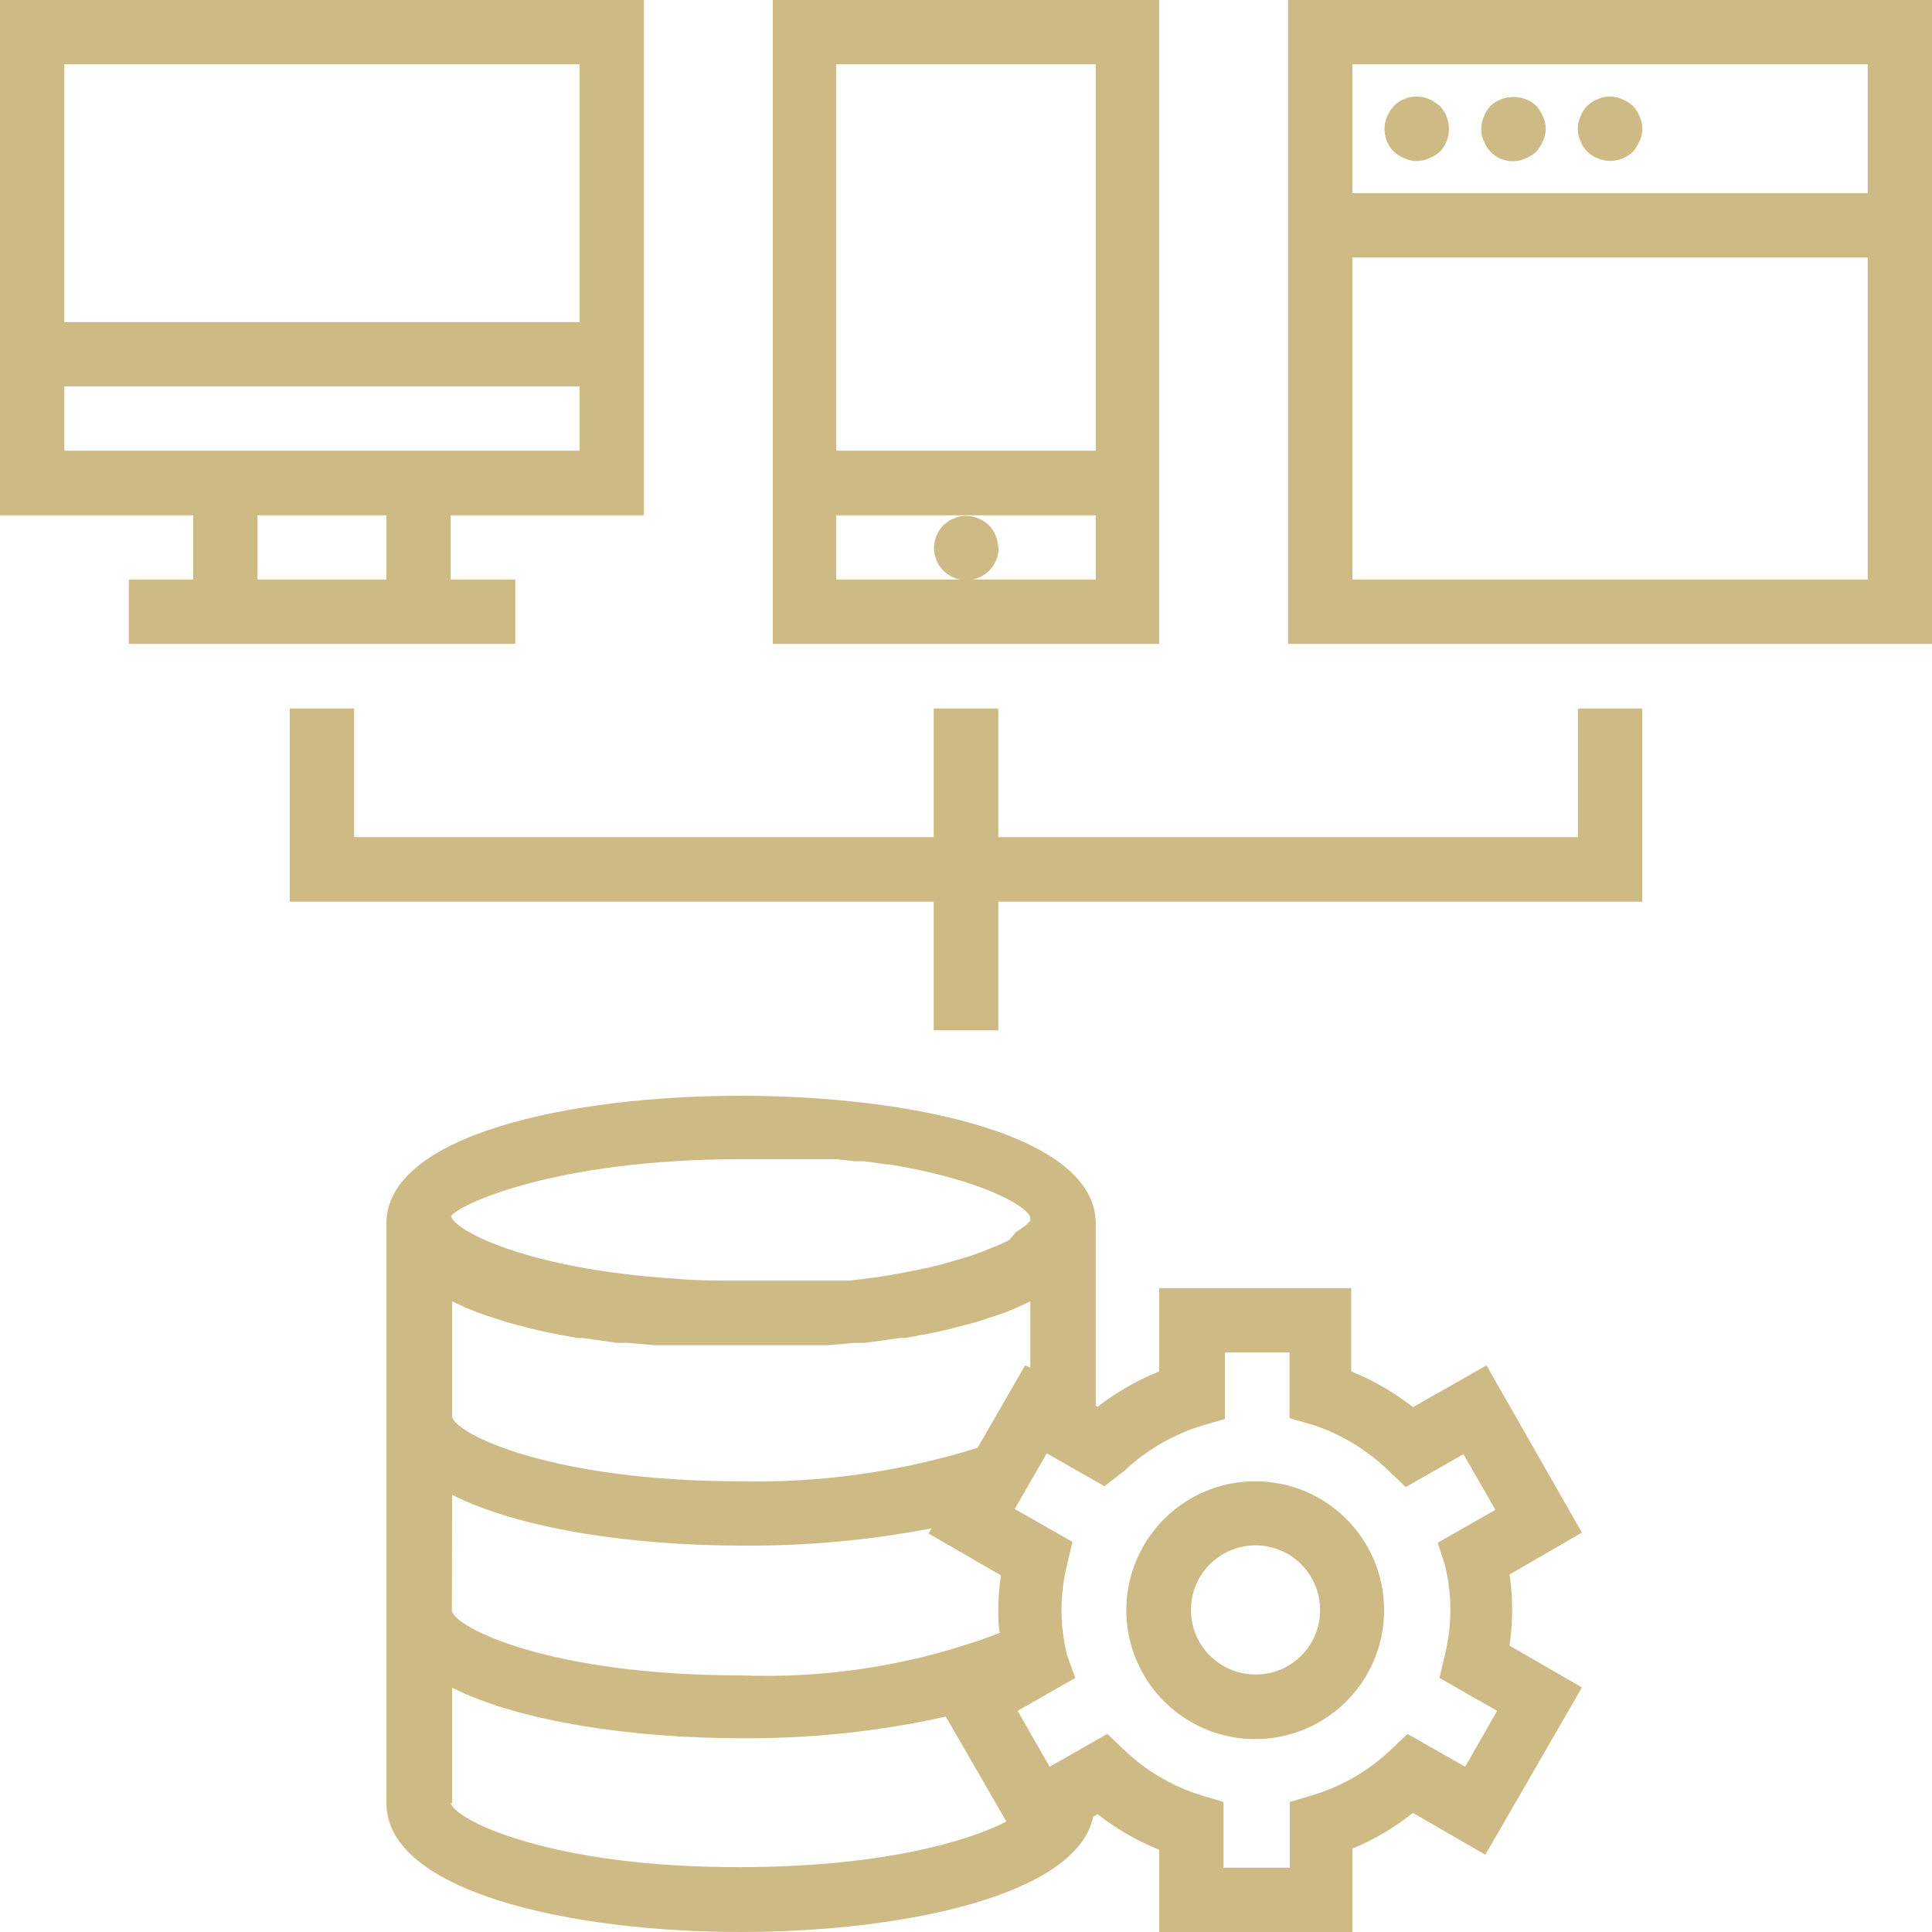
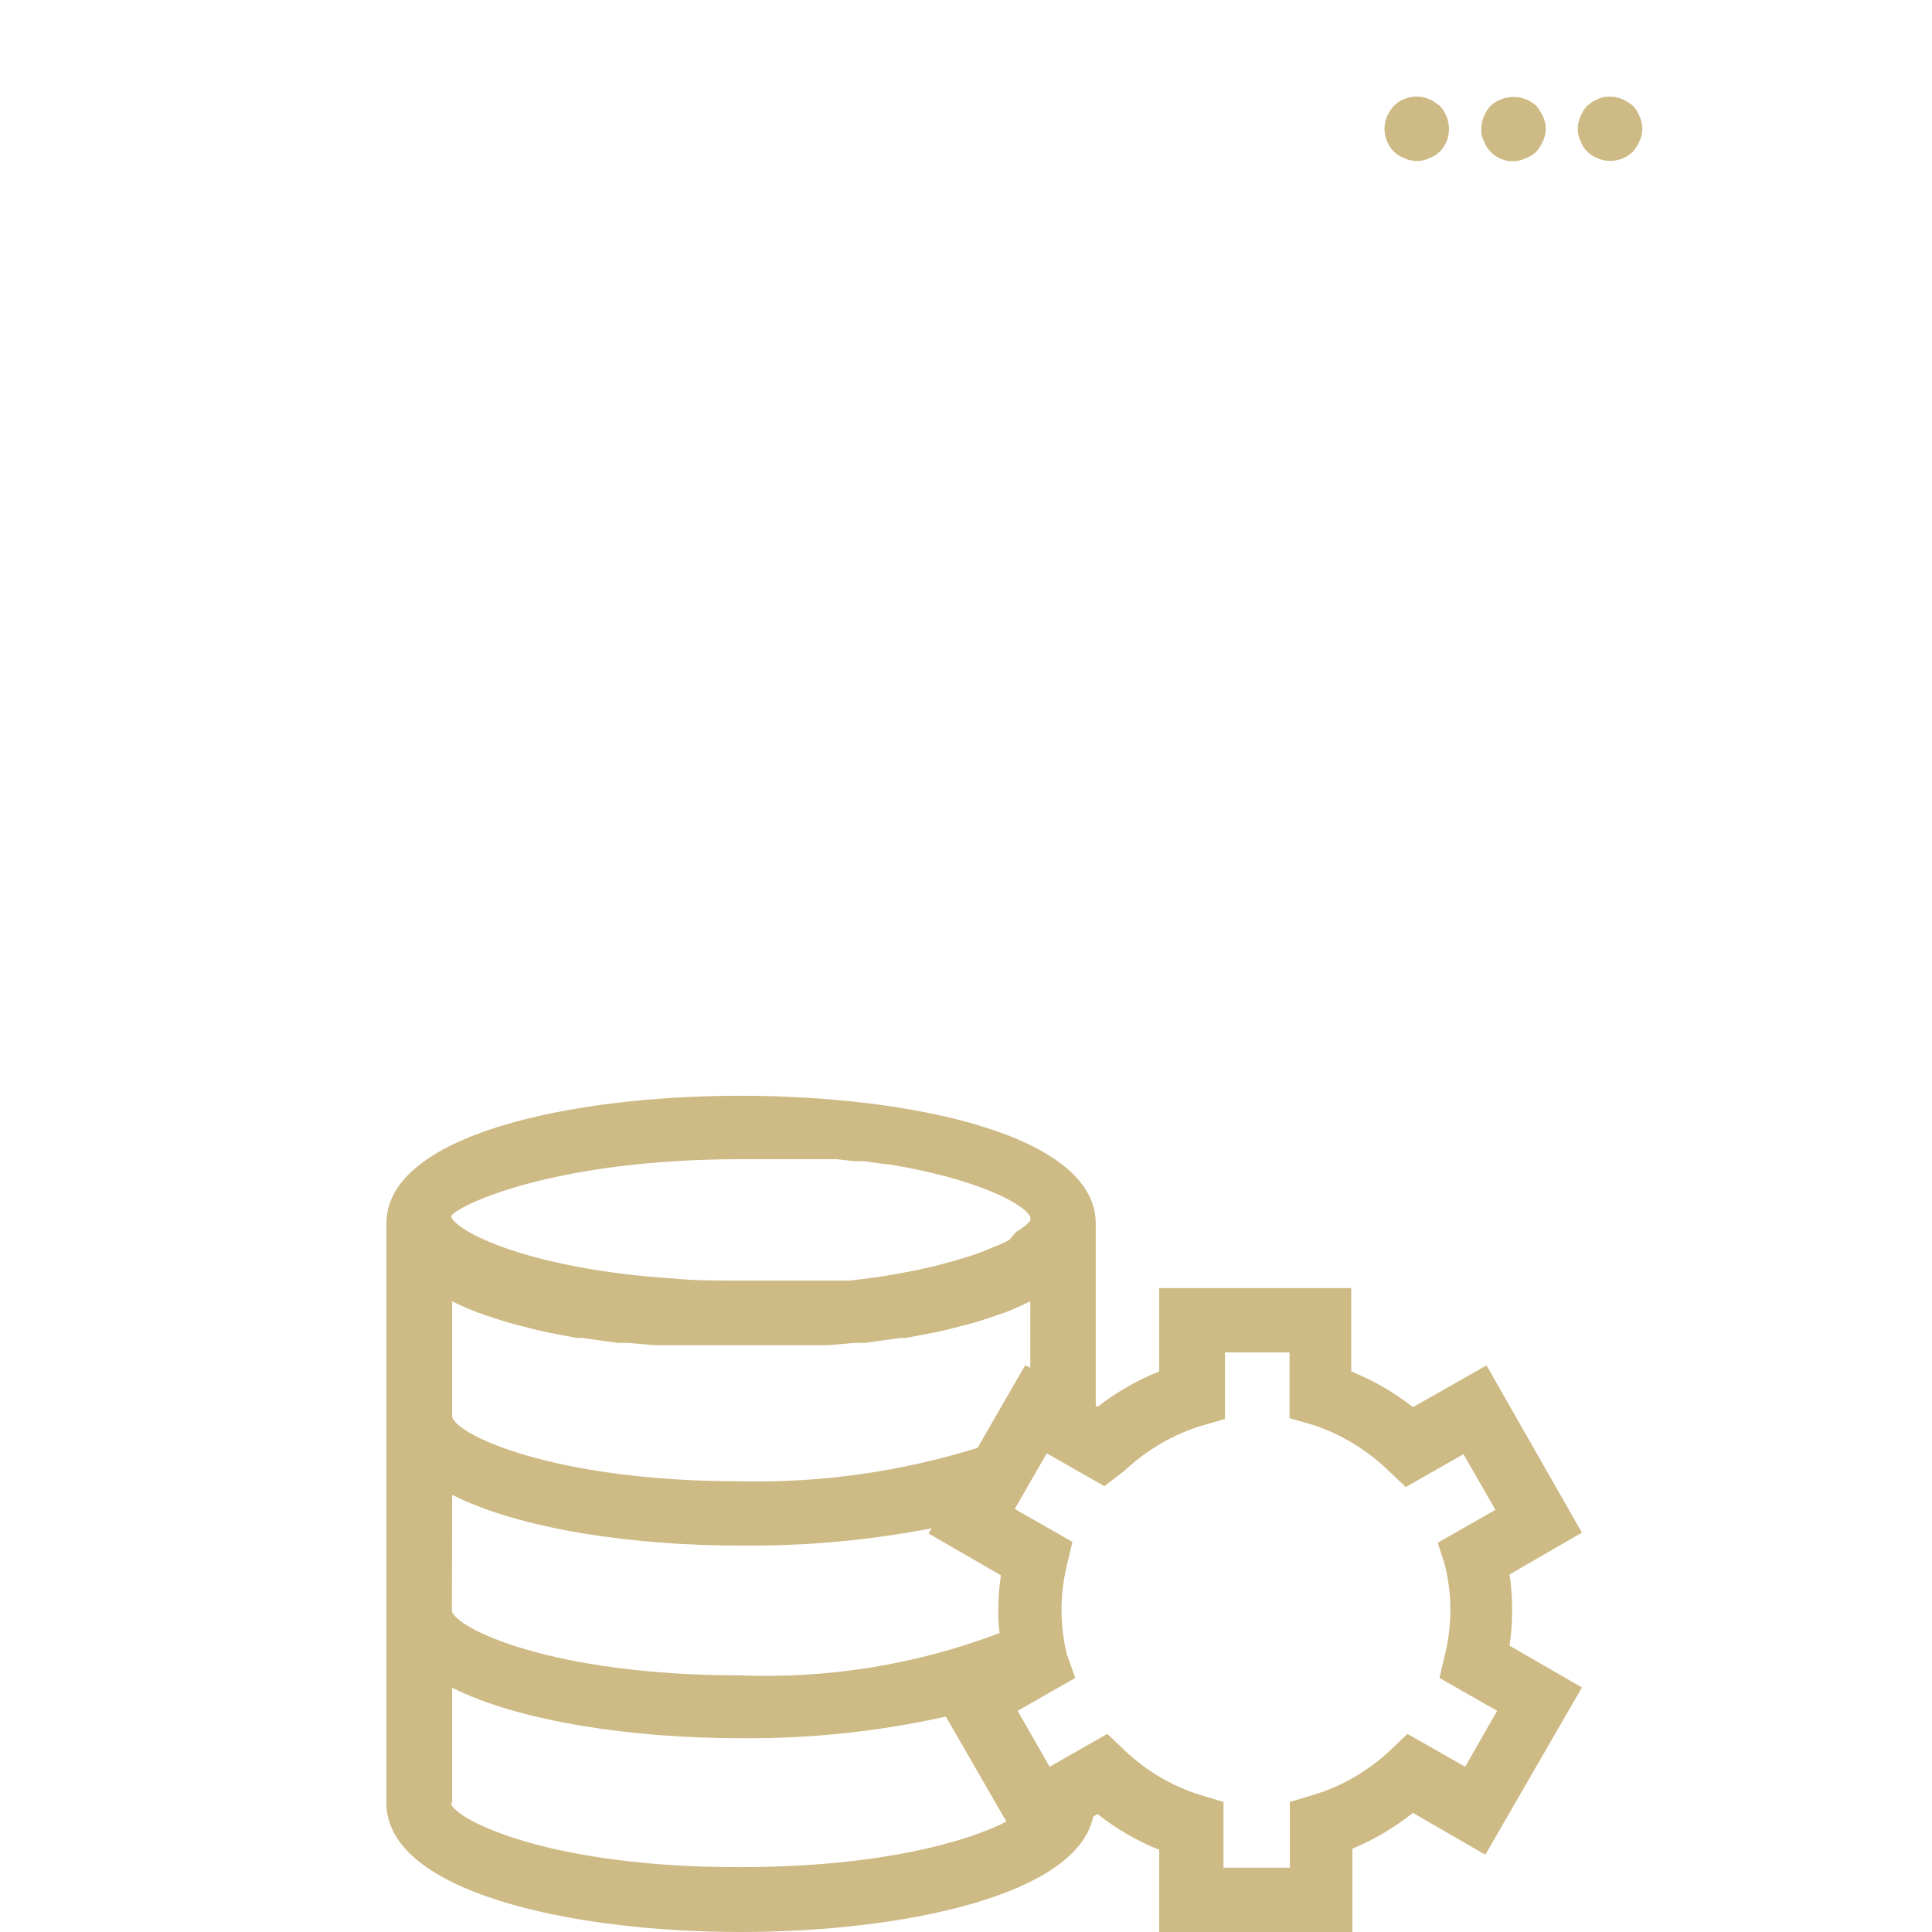
<svg xmlns="http://www.w3.org/2000/svg" width="67px" height="67px" viewBox="0 0 67 67" version="1.1">
  <title>ic_xamrin3</title>
  <g id="Page-1" stroke="none" stroke-width="1" fill="none" fill-rule="evenodd">
    <g id="ic_xamrin3" fill="#CEBA85" fill-rule="nonzero">
      <g id="Outline">
        <path d="M51.55,47.35 L49,48.8 C48.349,48.288 47.628,47.87 46.86,47.56 L46.86,44.67 L40.2,44.67 L40.2,47.56 C39.432,47.867 38.712,48.281 38.06,48.79 L38,48.74 L38,42.43 C38,39.36 31.6,38 25.68,38 C19.76,38 13.4,39.36 13.4,42.43 L13.4,62.53 C13.4,65.6 19.77,67 25.68,67 C31.32,67 37.35,65.73 37.91,63 L38.06,62.91 C38.711,63.422 39.432,63.84 40.2,64.15 L40.2,67 L46.9,67 L46.9,64.11 C47.654,63.796 48.361,63.379 49,62.87 L51.51,64.32 L54.86,58.52 L52.35,57.07 C52.47,56.251 52.47,55.419 52.35,54.6 L54.86,53.15 L51.55,47.35 Z M35.55,47.35 L33.9,50.21 C31.241,51.039 28.465,51.431 25.68,51.37 C19.15,51.37 15.8,49.74 15.68,49.13 L15.68,45.13 C15.95,45.26 16.24,45.39 16.55,45.51 C16.635,45.536 16.718,45.566 16.8,45.6 L17.54,45.84 L17.9,45.94 L18.65,46.13 L19.01,46.21 L20.01,46.4 L20.2,46.4 L21.41,46.57 L21.77,46.57 L22.69,46.65 L28.72,46.65 L29.64,46.57 L29.99,46.57 L31.21,46.4 L31.4,46.4 L32.4,46.21 L32.77,46.13 L33.51,45.94 L33.88,45.84 L34.61,45.6 L34.87,45.51 C35.18,45.39 35.46,45.26 35.73,45.13 L35.73,47.43 L35.55,47.35 Z M25.68,40.2 L29.01,40.2 L29.64,40.27 L29.96,40.27 L30.75,40.38 L30.84,40.38 C33.94,40.89 35.57,41.78 35.73,42.21 L35.73,42.34 L35.66,42.4 L35.58,42.49 L35.49,42.55 C35.446,42.587 35.399,42.621 35.35,42.65 L35.24,42.72 L35,43 L34.86,43.07 L34.63,43.18 L34.47,43.24 L34.18,43.36 C34.122,43.389 34.062,43.413 34,43.43 L33.67,43.55 L33.44,43.62 L33.07,43.73 L32.81,43.8 L32.41,43.91 L32.09,43.98 L31.67,44.07 L31.3,44.14 L30.86,44.22 L30.42,44.29 L29.97,44.35 L29.46,44.41 L25.68,44.41 C24.87,44.41 24.1,44.41 23.38,44.34 C18.38,44.02 15.8,42.71 15.64,42.18 C15.84,41.81 19.18,40.2 25.68,40.2 L25.68,40.2 Z M15.68,51.84 C18.06,53.04 21.98,53.6 25.68,53.6 C27.904,53.621 30.125,53.42 32.31,53 L32.2,53.18 L34.71,54.63 C34.65,55.037 34.62,55.448 34.62,55.86 C34.62,56.11 34.62,56.37 34.67,56.63 C31.8,57.722 28.738,58.222 25.67,58.1 C19.14,58.1 15.79,56.47 15.67,55.86 L15.68,51.84 Z M15.68,62.53 L15.68,58.53 C18.06,59.72 21.99,60.28 25.68,60.28 C28.074,60.301 30.463,60.05 32.8,59.53 L34.9,63.17 C33.53,63.88 30.46,64.75 25.68,64.75 C19.15,64.77 15.8,63.14 15.63,62.53 L15.68,62.53 Z M50.11,54.28 C50.36,55.298 50.36,56.362 50.11,57.38 L49.92,58.19 L51.92,59.33 L50.81,61.27 L48.81,60.13 L48.21,60.7 C47.45,61.419 46.532,61.95 45.53,62.25 L44.73,62.49 L44.73,64.77 L42.43,64.77 L42.43,62.49 L41.63,62.25 C40.646,61.943 39.746,61.412 39,60.7 L38.4,60.13 L36.4,61.27 L35.29,59.33 L37.29,58.19 L37,57.38 C36.75,56.362 36.75,55.298 37,54.28 L37.19,53.47 L35.19,52.33 L36.3,50.4 L38.3,51.54 L39,51 C39.762,50.282 40.679,49.748 41.68,49.44 L42.48,49.21 L42.48,46.9 L44.72,46.9 L44.72,49.18 L45.52,49.41 C46.506,49.734 47.405,50.277 48.15,51 L48.75,51.57 L50.75,50.43 L51.86,52.36 L49.86,53.5 L50.11,54.28 Z" id="Shape" />
-         <path d="M43.55,51.37 C41.739,51.362 40.103,52.447 39.405,54.118 C38.707,55.789 39.087,57.715 40.366,58.997 C41.645,60.279 43.57,60.663 45.243,59.969 C46.915,59.275 48.004,57.641 48,55.83 C47.995,53.373 46.007,51.381 43.55,51.37 L43.55,51.37 Z M43.55,58.07 C42.643,58.074 41.823,57.531 41.473,56.694 C41.124,55.857 41.313,54.892 41.953,54.25 C42.592,53.607 43.557,53.413 44.395,53.76 C45.233,54.106 45.78,54.923 45.78,55.83 C45.783,56.423 45.549,56.993 45.13,57.413 C44.712,57.834 44.143,58.07 43.55,58.07 L43.55,58.07 Z M40.2,0 L26.8,0 L26.8,22.33 L40.2,22.33 L40.2,0 Z M38,2.23 L38,15.63 L29,15.63 L29,2.23 L38,2.23 Z M33.5,20.1 L29,20.1 L29,17.87 L38,17.87 L38,20.1 L33.5,20.1 Z" id="Shape" />
-         <path d="M34.62,19 C34.614,18.704 34.496,18.422 34.29,18.21 C34.024,17.956 33.652,17.844 33.29,17.91 C33.219,17.918 33.151,17.942 33.09,17.98 C33.014,17.999 32.943,18.033 32.88,18.08 L32.72,18.21 C32.514,18.422 32.396,18.704 32.39,19 C32.39,19.619 32.891,20.12 33.51,20.12 C34.129,20.12 34.63,19.619 34.63,19 L34.62,19 Z M12.28,24.57 L10.05,24.57 L10.05,31.27 L32.38,31.27 L32.38,35.73 L34.62,35.73 L34.62,31.27 L56.95,31.27 L56.95,24.57 L54.72,24.57 L54.72,29.03 L34.62,29.03 L34.62,24.57 L32.38,24.57 L32.38,29.03 L12.28,29.03 L12.28,24.57 L12.28,24.57 Z M6.7,20.1 L4.47,20.1 L4.47,22.33 L17.87,22.33 L17.87,20.1 L15.63,20.1 L15.63,17.87 L22.33,17.87 L22.33,0 L0,0 L0,17.87 L6.7,17.87 L6.7,20.1 Z M13.4,20.1 L8.93,20.1 L8.93,17.87 L13.4,17.87 L13.4,20.1 Z M2.23,2.23 L20.1,2.23 L20.1,11.17 L2.23,11.17 L2.23,2.23 Z M2.23,15.63 L2.23,13.4 L20.1,13.4 L20.1,15.63 L2.23,15.63 Z M44.67,22.33 L67,22.33 L67,0 L44.67,0 L44.67,22.33 Z M64.77,20.1 L46.9,20.1 L46.9,8.93 L64.77,8.93 L64.77,20.1 Z M46.9,2.23 L64.77,2.23 L64.77,6.7 L46.9,6.7 L46.9,2.23 Z" id="Shape" />
        <path d="M49.75,3.54 C49.692,3.497 49.628,3.463 49.56,3.44 C49.49,3.406 49.416,3.383 49.34,3.37 C48.978,3.299 48.603,3.411 48.34,3.67 C48.242,3.781 48.161,3.905 48.1,4.04 C47.926,4.458 48.021,4.939 48.34,5.26 C48.447,5.361 48.573,5.439 48.71,5.49 C48.979,5.616 49.291,5.616 49.56,5.49 C49.696,5.437 49.822,5.359 49.93,5.26 C50.137,5.049 50.252,4.765 50.25,4.47 C50.247,4.173 50.133,3.887 49.93,3.67 L49.75,3.54 Z M53.28,3.67 C52.83,3.259 52.14,3.259 51.69,3.67 C51.591,3.778 51.513,3.904 51.46,4.04 C51.401,4.176 51.37,4.322 51.37,4.47 C51.36,4.616 51.391,4.761 51.46,4.89 C51.561,5.171 51.776,5.397 52.052,5.511 C52.328,5.625 52.64,5.618 52.91,5.49 C53.046,5.437 53.172,5.359 53.28,5.26 C53.374,5.148 53.451,5.024 53.51,4.89 C53.636,4.621 53.636,4.309 53.51,4.04 C53.449,3.908 53.372,3.783 53.28,3.67 L53.28,3.67 Z M56.63,3.67 C56.517,3.578 56.392,3.501 56.26,3.44 C56.055,3.353 55.829,3.328 55.61,3.37 C55.54,3.383 55.473,3.406 55.41,3.44 C55.339,3.463 55.271,3.497 55.21,3.54 L55.04,3.67 C54.939,3.777 54.861,3.903 54.81,4.04 C54.684,4.309 54.684,4.621 54.81,4.89 C54.911,5.169 55.131,5.389 55.41,5.49 C55.542,5.55 55.685,5.581 55.83,5.58 C56.128,5.582 56.415,5.467 56.63,5.26 C56.724,5.148 56.801,5.024 56.86,4.89 C56.986,4.621 56.986,4.309 56.86,4.04 C56.809,3.903 56.731,3.777 56.63,3.67 L56.63,3.67 Z" id="Shape" />
      </g>
    </g>
  </g>
</svg>